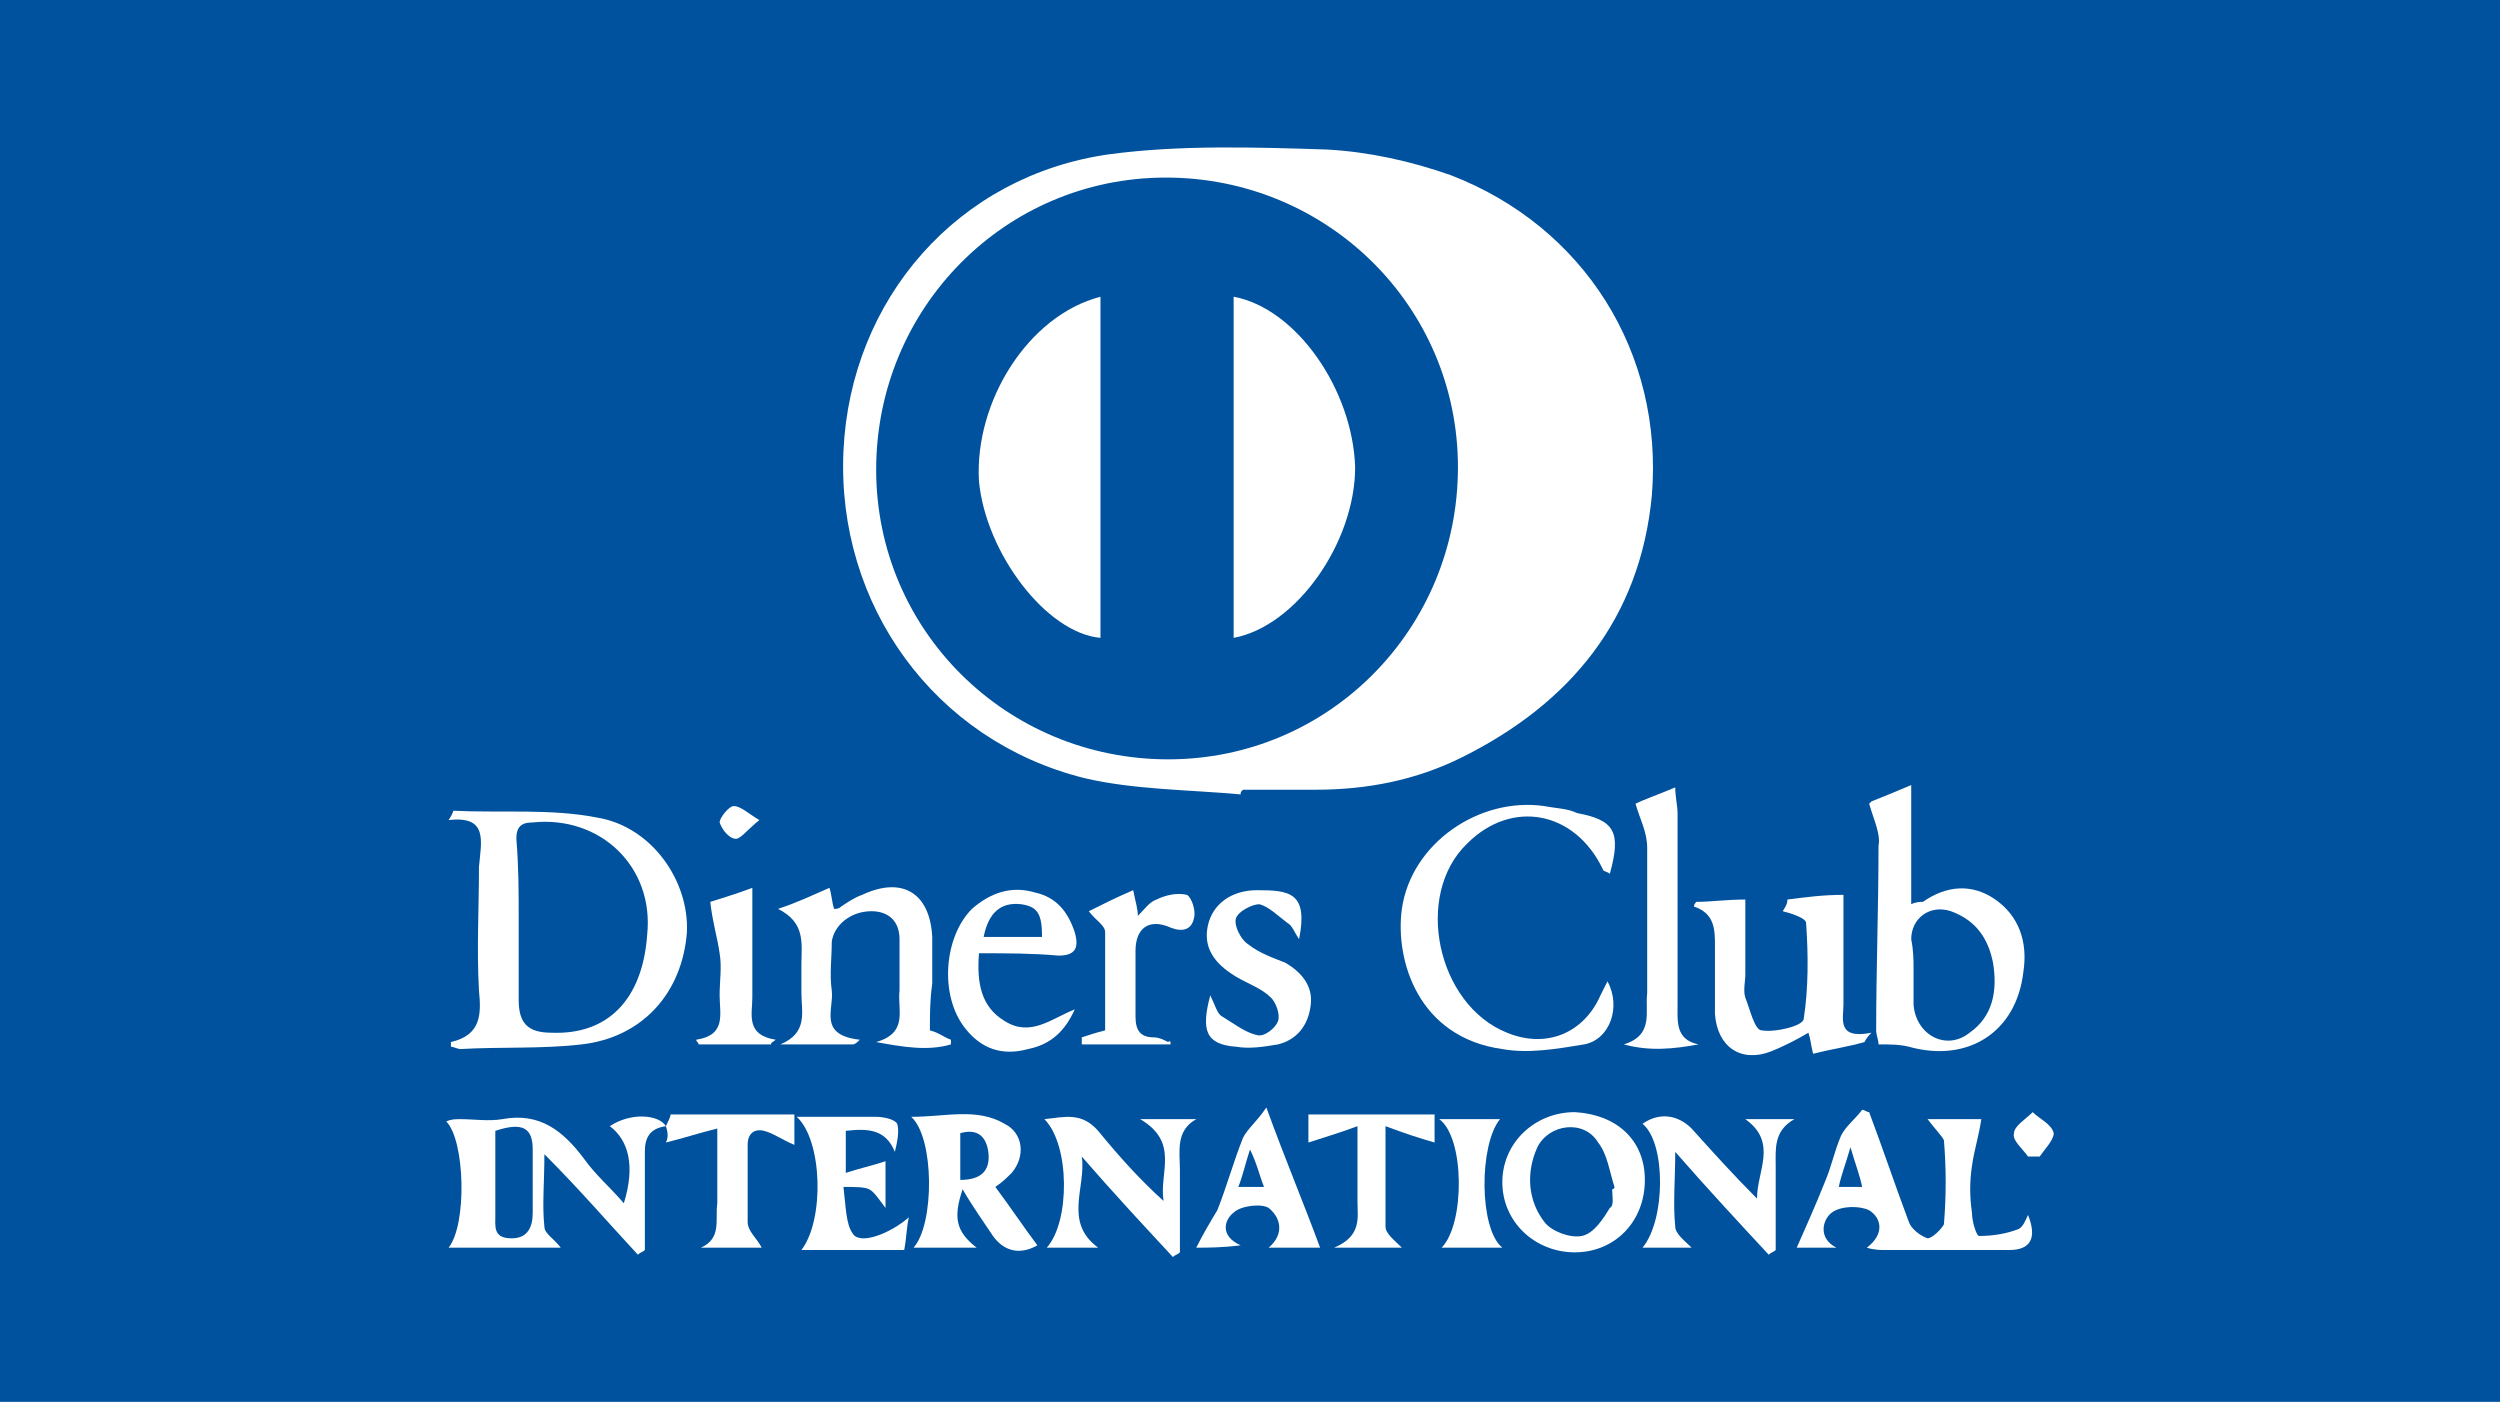
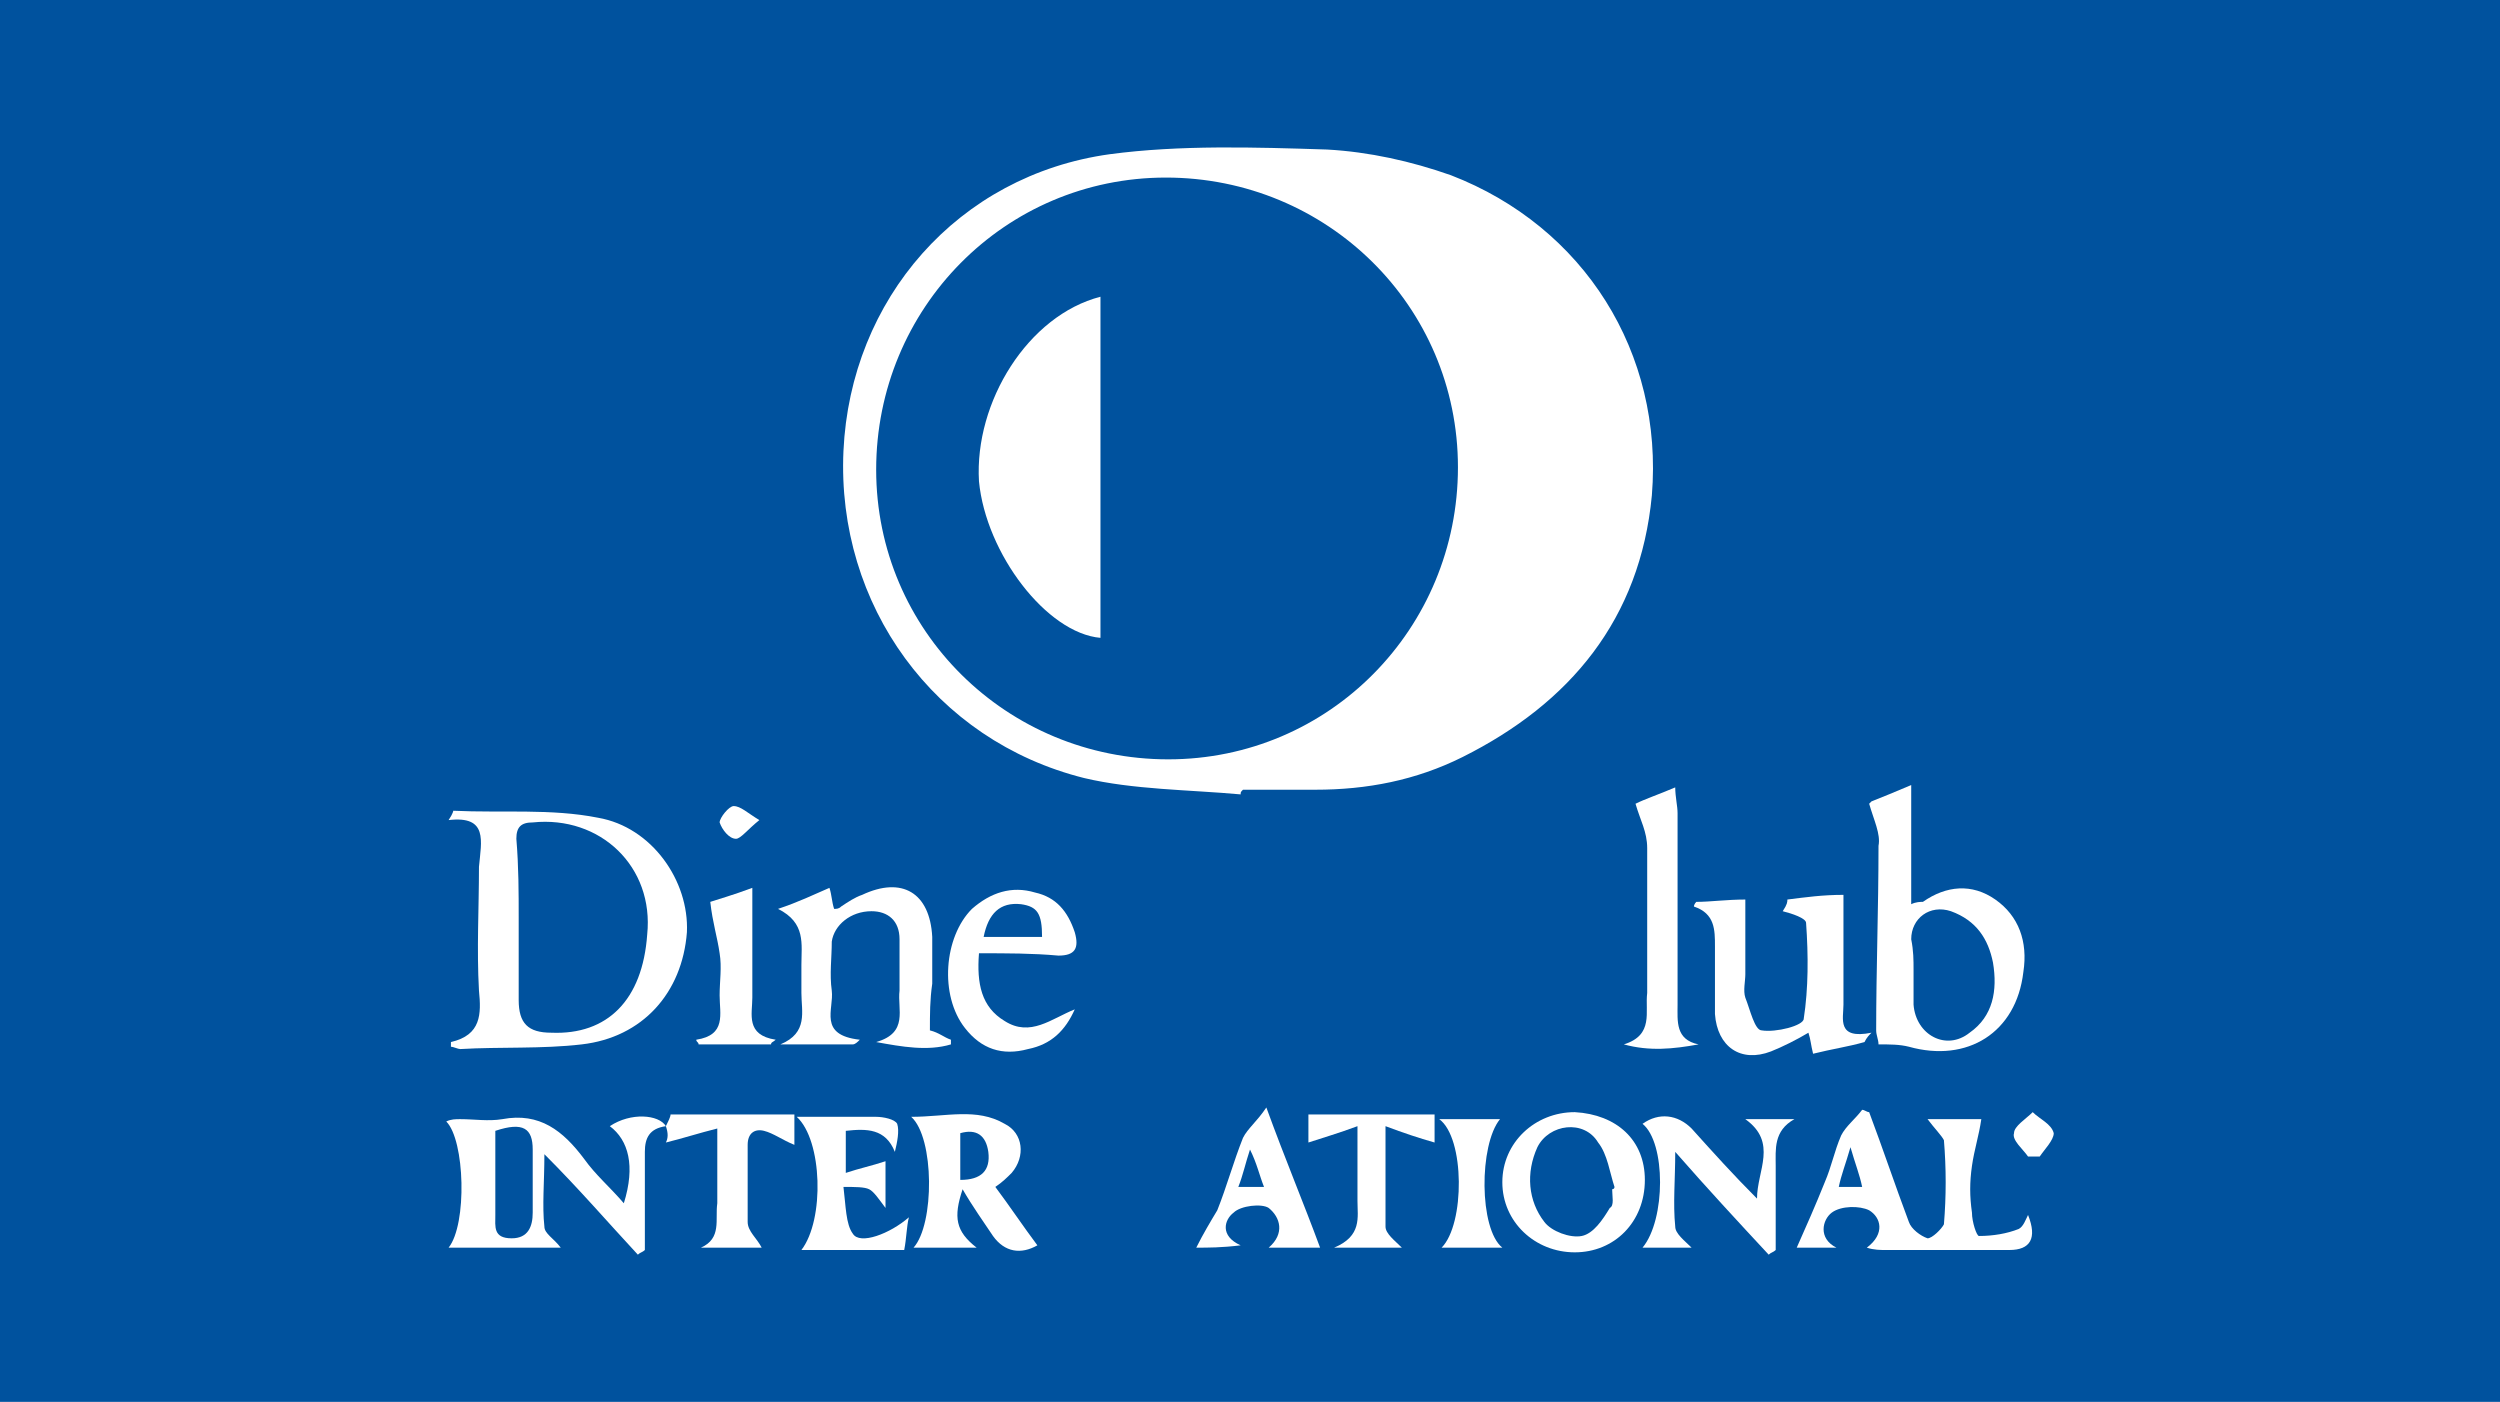
<svg xmlns="http://www.w3.org/2000/svg" version="1.1" id="Capa_1" x="0px" y="0px" viewBox="0 0 107 60" style="enable-background:new 0 0 107 60;" xml:space="preserve">
  <style type="text/css">
	.st0{fill:#00529E;}
	.st1{fill:#FFFFFF;}
</style>
  <rect x="-4.5" y="-3.2" class="st0" width="116" height="68" />
  <g>
    <path class="st1" d="M53.1,34c-2.2-0.2-4.6-0.2-6.7-0.7c-6.4-1.6-10.6-7.4-10.3-14C36.4,12.8,41,7.5,47.5,6.6   c3-0.4,6.2-0.3,9.3-0.2c1.8,0.1,3.6,0.5,5.3,1.1c5.7,2.2,9.1,7.6,8.6,13.7c-0.5,5.3-3.5,8.9-8.1,11.2c-2,1-4.1,1.4-6.3,1.4   c-1,0-2.1,0-3.1,0C53.1,33.9,53.1,33.9,53.1,34z M62.4,20c0-6.9-5.6-12.4-12.5-12.4c-6.9,0-12.4,5.6-12.4,12.5   c0,6.9,5.6,12.4,12.5,12.4C56.9,32.5,62.4,26.9,62.4,20z" />
    <path class="st1" d="M19.2,35.1c0.2-0.3,0.2-0.4,0.2-0.4c2.1,0.1,4.2-0.1,6.2,0.3c2.3,0.4,3.9,2.7,3.8,4.9   c-0.2,2.6-1.9,4.5-4.5,4.8c-1.7,0.2-3.5,0.1-5.2,0.2c-0.1,0-0.3-0.1-0.4-0.1c0-0.1,0-0.2,0-0.2c1.3-0.3,1.3-1.2,1.2-2.2   c-0.1-1.8,0-3.5,0-5.3C20.6,36,20.9,34.9,19.2,35.1z M22.2,39.3c0,1.2,0,2.3,0,3.5c0,1,0.4,1.4,1.4,1.4c2.4,0.1,3.9-1.4,4.1-4.2   c0.3-2.9-2-5.1-4.9-4.8c-0.5,0-0.7,0.2-0.7,0.7C22.2,37.1,22.2,38.2,22.2,39.3z" />
    <path class="st1" d="M80,34.4c-0.1,0.1,0,0,0.1-0.1c0.5-0.2,1-0.4,1.7-0.7c0,1,0,1.8,0,2.6c0,0.8,0,1.6,0,2.5   c0.2-0.1,0.4-0.1,0.5-0.1c1-0.7,2.1-0.8,3.1-0.1c1,0.7,1.4,1.8,1.2,3.1c-0.3,2.6-2.4,3.9-4.9,3.2c-0.4-0.1-0.8-0.1-1.3-0.1   c0-0.2-0.1-0.4-0.1-0.6c0-2.6,0.1-5.2,0.1-7.9C80.5,35.7,80.2,35.1,80,34.4z M81.9,41.5C81.9,41.5,81.9,41.5,81.9,41.5   c0,0.5,0,1,0,1.5c0.1,1.3,1.4,2,2.4,1.2c1-0.7,1.2-1.8,1-3c-0.2-1-0.7-1.8-1.8-2.2c-0.9-0.3-1.7,0.3-1.7,1.2   C81.9,40.7,81.9,41.1,81.9,41.5z" />
-     <path class="st1" d="M68.9,37.4c-0.1-0.1-0.3-0.1-0.3-0.2c-1.2-2.5-3.9-3-5.8-1.1c-2.3,2.2-1.3,6.9,1.7,8.1c1.7,0.7,3.3,0,4-1.6   c0.1-0.2,0.2-0.4,0.3-0.6c0.6,1.1,0.1,2.5-1,2.7c-1.2,0.2-2.4,0.4-3.5,0.2c-3.6-0.5-4.6-3.8-4.3-6c0.4-2.8,3.3-4.8,6.1-4.4   c0.5,0.1,1,0.1,1.4,0.3C69.1,35.1,69.4,35.6,68.9,37.4z" />
    <path class="st1" d="M28.5,48.2c-0.7,0.1-0.9,0.5-0.9,1.1c0,1.4,0,2.8,0,4.2c-0.1,0.1-0.2,0.1-0.3,0.2c-1.3-1.4-2.5-2.8-4-4.3   c0,1.2-0.1,2.2,0,3.1c0,0.3,0.4,0.5,0.7,0.9c-1.6,0-3.2,0-4.8,0c0.8-1,0.7-4.6-0.1-5.4c0.2-0.1,0.4-0.1,0.6-0.1   c0.6,0,1.2,0.1,1.8,0c1.6-0.3,2.6,0.5,3.5,1.7c0.5,0.7,1.1,1.2,1.7,1.9c0.5-1.6,0.2-2.7-0.6-3.3C27,47.6,28.2,47.7,28.5,48.2   L28.5,48.2z M21.2,48.4c0,1.2,0,2.4,0,3.6c0,0.5-0.1,1,0.7,1c0.7,0,0.9-0.5,0.9-1.1c0-0.9,0-1.8,0-2.7C22.8,48.3,22.4,48,21.2,48.4   z" />
    <path class="st1" d="M82.5,47.9c0.9,0,1.7,0,2.3,0c-0.1,0.7-0.3,1.3-0.4,2c-0.1,0.7-0.1,1.3,0,2c0,0.4,0.2,1,0.3,1   c0.6,0,1.2-0.1,1.7-0.3c0.2-0.1,0.3-0.4,0.4-0.6c0.4,1,0.1,1.5-0.8,1.5c-1.8,0-3.6,0-5.3,0c-0.2,0-0.5,0-0.8-0.1   c0.8-0.6,0.6-1.3,0.1-1.6c-0.4-0.2-1.2-0.2-1.6,0.1c-0.4,0.3-0.6,1.1,0.2,1.5c-0.6,0-1.2,0-1.7,0c0.4-0.9,0.8-1.8,1.2-2.8   c0.3-0.7,0.4-1.3,0.7-2c0.2-0.4,0.6-0.7,0.9-1.1c0.1,0,0.2,0.1,0.3,0.1c0.6,1.6,1.1,3.1,1.7,4.7c0.1,0.3,0.5,0.6,0.8,0.7   c0.2,0,0.6-0.4,0.7-0.6c0.1-1.2,0.1-2.4,0-3.6C83.1,48.6,82.8,48.3,82.5,47.9z M79.2,49.1c-0.2,0.7-0.4,1.2-0.5,1.7   c0.4,0,0.7,0,1,0C79.6,50.3,79.4,49.8,79.2,49.1z" />
    <path class="st1" d="M39.8,44.1c0.4,0.1,0.6,0.3,0.9,0.4c0,0.1,0,0.2,0,0.2c-1,0.3-2.1,0.1-3.2-0.1c1.4-0.4,0.9-1.4,1-2.2   c0-0.7,0-1.5,0-2.2c0-0.8-0.5-1.2-1.2-1.2c-0.9,0-1.6,0.6-1.7,1.3c0,0.7-0.1,1.4,0,2.1c0.1,0.8-0.6,1.9,1.2,2.1   c-0.1,0.1-0.2,0.2-0.3,0.2c-1,0-2.1,0-3.1,0c1.2-0.5,0.9-1.4,0.9-2.2c0-0.4,0-0.8,0-1.2c0-0.9,0.2-1.8-1-2.4   c0.9-0.3,1.5-0.6,2.2-0.9c0.1,0.3,0.1,0.6,0.2,0.9c0.1,0,0.2,0,0.3-0.1c0.3-0.2,0.6-0.4,0.9-0.5c1.7-0.8,2.9-0.1,3,1.8   c0,0.7,0,1.3,0,2C39.8,42.8,39.8,43.4,39.8,44.1z" />
    <path class="st1" d="M76.5,38.5c0.8-0.1,1.5-0.2,2.4-0.2c0,1.2,0,2.3,0,3.4c0,0.4,0,0.9,0,1.3c0,0.6-0.3,1.5,1.2,1.2   c-0.1,0.1-0.2,0.2-0.3,0.4c-0.7,0.2-1.4,0.3-2.2,0.5c-0.1-0.4-0.1-0.6-0.2-0.9c-0.5,0.3-1.1,0.6-1.6,0.8c-1.3,0.5-2.3-0.2-2.4-1.6   c0-1,0-2,0-2.9c0-0.7,0-1.4-0.9-1.7c0-0.1,0.1-0.2,0.1-0.2c0.6,0,1.3-0.1,2.1-0.1c0,1.1,0,2.2,0,3.2c0,0.3-0.1,0.7,0,1   c0.2,0.5,0.4,1.4,0.7,1.4c0.6,0.1,1.8-0.2,1.8-0.5c0.2-1.3,0.2-2.7,0.1-4.1c0-0.2-0.6-0.4-1-0.5C76.5,38.7,76.5,38.6,76.5,38.5z" />
    <path class="st1" d="M39,47.8c1.5,0,2.8-0.4,4,0.3c0.8,0.4,0.9,1.4,0.3,2.1c-0.2,0.2-0.4,0.4-0.7,0.6c0.6,0.8,1.2,1.7,1.8,2.5   c-0.7,0.4-1.4,0.3-1.9-0.4c-0.4-0.6-0.9-1.3-1.3-2c-0.4,1.2-0.3,1.8,0.6,2.5c-1,0-1.8,0-2.7,0C40,52.4,40,48.7,39,47.8z M41.1,50.5   c0.9,0,1.3-0.4,1.2-1.2c-0.1-0.7-0.5-1-1.2-0.8C41.1,49.1,41.1,49.7,41.1,50.5z" />
    <path class="st1" d="M41.9,40.8c-0.1,1.3,0.1,2.3,1.1,2.9c1.1,0.7,2-0.1,3-0.5c-0.4,0.9-1,1.5-2,1.7c-1.1,0.3-2,0-2.7-0.9   c-1.1-1.4-0.9-3.9,0.3-5.1c0.8-0.7,1.7-1,2.7-0.7c0.9,0.2,1.4,0.8,1.7,1.7c0.2,0.7,0,1-0.7,1C44.2,40.8,43.1,40.8,41.9,40.8z    M44.6,40.1c0-1-0.2-1.3-0.9-1.4c-0.9-0.1-1.4,0.4-1.6,1.4C42.9,40.1,43.7,40.1,44.6,40.1z" />
    <path class="st1" d="M70,34.4c0.4-0.2,1-0.4,1.7-0.7c0,0.4,0.1,0.8,0.1,1.1c0,2.7,0,5.4,0,8.2c0,0.7-0.1,1.5,0.9,1.7   c-1.1,0.2-2.1,0.3-3.2,0c1.3-0.4,0.9-1.4,1-2.2c0-2.1,0-4.2,0-6.2C70.5,35.6,70.2,35.1,70,34.4z" />
-     <path class="st1" d="M48.8,47.9c1,0,1.7,0,2.4,0c-0.9,0.5-0.7,1.4-0.7,2.2c0,1.2,0,2.3,0,3.5c-0.1,0.1-0.2,0.1-0.3,0.2   c-1.3-1.4-2.6-2.8-3.9-4.3c0.2,1.3-0.8,2.8,0.7,3.9c-0.8,0-1.5,0-2.2,0c1-1.1,1-4.4-0.1-5.5c0.9-0.1,1.6-0.3,2.3,0.5   c0.9,1.1,1.8,2.1,2.8,3C49.6,50.2,50.5,48.9,48.8,47.9z" />
    <path class="st1" d="M74.7,47.9c0.7,0,1.4,0,2.1,0c-0.9,0.5-0.8,1.3-0.8,2c0,1.2,0,2.4,0,3.6c-0.1,0.1-0.2,0.1-0.3,0.2   c-1.3-1.4-2.6-2.8-4-4.4c0,1.2-0.1,2.2,0,3.2c0,0.3,0.4,0.6,0.7,0.9c-0.7,0-1.4,0-2.1,0c1-1.2,1-4.5,0-5.3c0.7-0.5,1.5-0.4,2.1,0.2   c0.9,1,1.8,2,2.8,3C75.2,50.1,76.1,48.9,74.7,47.9z" />
    <path class="st1" d="M70.4,50.5c0,1.8-1.3,3.1-3,3.1c-1.7,0-3.1-1.3-3.1-3c0-1.7,1.4-3,3.1-3C69.2,47.7,70.4,48.8,70.4,50.5z    M69,50.9c0,0,0.1,0,0.1-0.1c-0.2-0.6-0.3-1.4-0.7-1.9c-0.6-1-2.1-0.8-2.6,0.2c-0.5,1.1-0.4,2.3,0.3,3.2c0.3,0.4,1.1,0.7,1.6,0.6   c0.5-0.1,0.9-0.7,1.2-1.2C69.1,51.6,69,51.2,69,50.9z" />
-     <path class="st1" d="M51.8,42.6c0.2,0.4,0.3,0.8,0.5,0.9c0.5,0.3,1,0.7,1.5,0.8c0.3,0.1,0.8-0.3,0.9-0.6c0.1-0.3-0.1-0.8-0.3-1   c-0.4-0.4-1-0.6-1.5-0.9c-1-0.6-1.4-1.3-1.2-2.2c0.2-0.9,1-1.5,2.1-1.5c1.4,0,2.2,0.1,1.8,2.1c-0.2-0.3-0.3-0.6-0.5-0.7   c-0.4-0.3-0.8-0.7-1.2-0.8c-0.3,0-0.9,0.3-1,0.6c-0.1,0.3,0.2,0.9,0.5,1.1c0.5,0.4,1.1,0.6,1.6,0.8c0.7,0.4,1.2,1,1.1,1.8   c-0.1,0.9-0.6,1.5-1.4,1.7c-0.6,0.1-1.2,0.2-1.8,0.1C51.6,44.7,51.4,44.1,51.8,42.6z" />
-     <path class="st1" d="M50.1,44.7c-1.3,0-2.5,0-3.8,0c0-0.1,0-0.2,0-0.3c0.3-0.1,0.6-0.2,1-0.3c0-1.4,0-2.8,0-4.2   c0-0.3-0.4-0.5-0.7-0.9c0.6-0.3,1.2-0.6,1.9-0.9c0.1,0.5,0.2,0.8,0.2,1.1c0.3-0.3,0.5-0.6,0.8-0.7c0.4-0.2,0.9-0.3,1.3-0.2   c0.2,0.1,0.4,0.7,0.3,1c-0.1,0.5-0.5,0.6-1,0.4c-0.9-0.4-1.5,0-1.5,1c0,0.9,0,1.9,0,2.8c0,0.6,0.2,0.9,0.8,0.9   c0.2,0,0.4,0.1,0.6,0.2C50.1,44.5,50.1,44.6,50.1,44.7z" />
    <path class="st1" d="M34.1,47.8c0.7,0,1.2,0,1.6,0c0.6,0,1.2,0,1.8,0c0.3,0,0.8,0.1,0.9,0.3c0.1,0.3,0,0.8-0.1,1.2   c-0.4-1-1.2-1-2.1-0.9c0,0.5,0,1.1,0,1.8c0.6-0.2,1.1-0.3,1.7-0.5c0,0.5,0,1.1,0,2c-0.3-0.4-0.5-0.7-0.7-0.8   c-0.2-0.1-0.6-0.1-1.1-0.1c0.1,0.8,0.1,1.6,0.4,2c0.3,0.5,1.6,0,2.4-0.7c-0.1,0.4-0.1,0.9-0.2,1.4c-1.5,0-2.9,0-4.4,0   C35.3,52.2,35.2,48.8,34.1,47.8z" />
    <path class="st1" d="M51.2,53.4c0.3-0.6,0.6-1.1,0.9-1.6c0.4-1,0.7-2.1,1.1-3.1c0.2-0.4,0.6-0.7,1-1.3c0.8,2.2,1.6,4.1,2.3,6   c-0.5,0-1.3,0-2.2,0c0.7-0.6,0.5-1.3,0-1.7c-0.3-0.2-1.2-0.1-1.5,0.2c-0.4,0.3-0.6,1,0.3,1.4C52.3,53.4,51.7,53.4,51.2,53.4z    M53,50.8c0.4,0,0.7,0,1.1,0c-0.2-0.5-0.3-1-0.6-1.6C53.3,49.8,53.2,50.3,53,50.8z" />
    <path class="st1" d="M28.5,48.2c0.1-0.2,0.2-0.4,0.2-0.5c1.8,0,3.6,0,5.3,0c0,0.4,0,0.9,0,1.3c-0.5-0.2-0.9-0.5-1.3-0.6   C32.3,48.3,32,48.5,32,49c0,1.1,0,2.2,0,3.3c0,0.4,0.4,0.7,0.6,1.1c-0.8,0-1.7,0-2.6,0c0.9-0.4,0.6-1.2,0.7-1.9c0-1,0-1.9,0-3.2   c-0.8,0.2-1.4,0.4-2.2,0.6C28.6,48.7,28.6,48.5,28.5,48.2C28.5,48.2,28.5,48.2,28.5,48.2z" />
    <path class="st1" d="M58.1,48.2c-0.8,0.3-1.5,0.5-2.1,0.7c0-0.3,0-0.7,0-1.2c1.8,0,3.6,0,5.4,0c0,0.4,0,0.9,0,1.2   c-0.7-0.2-1.3-0.4-2.1-0.7c0,1.6,0,3,0,4.3c0,0.3,0.4,0.6,0.7,0.9c-0.9,0-1.8,0-2.9,0c1.2-0.5,1-1.3,1-2   C58.1,50.4,58.1,49.5,58.1,48.2z" />
    <path class="st1" d="M33,44.7c-1,0-2.1,0-3.1,0c0-0.1-0.1-0.1-0.1-0.2c1.3-0.2,1-1.1,1-1.9c0-0.6,0.1-1.2,0-1.8   c-0.1-0.7-0.3-1.3-0.4-2.2c0.3-0.1,1-0.3,1.8-0.6c0,0.8,0,1.4,0,1.9c0,0.9,0,1.8,0,2.8c0,0.7-0.3,1.6,1,1.8   C33.1,44.6,33,44.6,33,44.7z" />
    <path class="st1" d="M64.3,53.4c-0.9,0-1.7,0-2.6,0c1-1,1-4.7-0.1-5.5c1,0,1.8,0,2.6,0C63.3,49,63.3,52.6,64.3,53.4z" />
    <path class="st1" d="M86.8,49.5c-0.2-0.3-0.7-0.7-0.6-1c0-0.3,0.5-0.6,0.8-0.9c0.3,0.3,0.8,0.5,0.9,0.9c0,0.3-0.4,0.7-0.6,1   C87,49.5,86.9,49.5,86.8,49.5z" />
    <path class="st1" d="M32.5,35.1c-0.5,0.4-0.8,0.8-1,0.8c-0.3,0-0.6-0.4-0.7-0.7c0-0.2,0.4-0.7,0.6-0.7C31.7,34.5,32,34.8,32.5,35.1   z" />
    <path class="st1" d="M47.1,12.7c0,4.9,0,9.8,0,14.6c-2.3-0.2-4.9-3.6-5.2-6.7C41.7,17.2,44,13.5,47.1,12.7z" />
-     <path class="st1" d="M52.8,27.3c0-4.9,0-9.8,0-14.6c2.7,0.5,5.1,4,5.2,7.3C58,23.2,55.5,26.8,52.8,27.3z" />
  </g>
</svg>